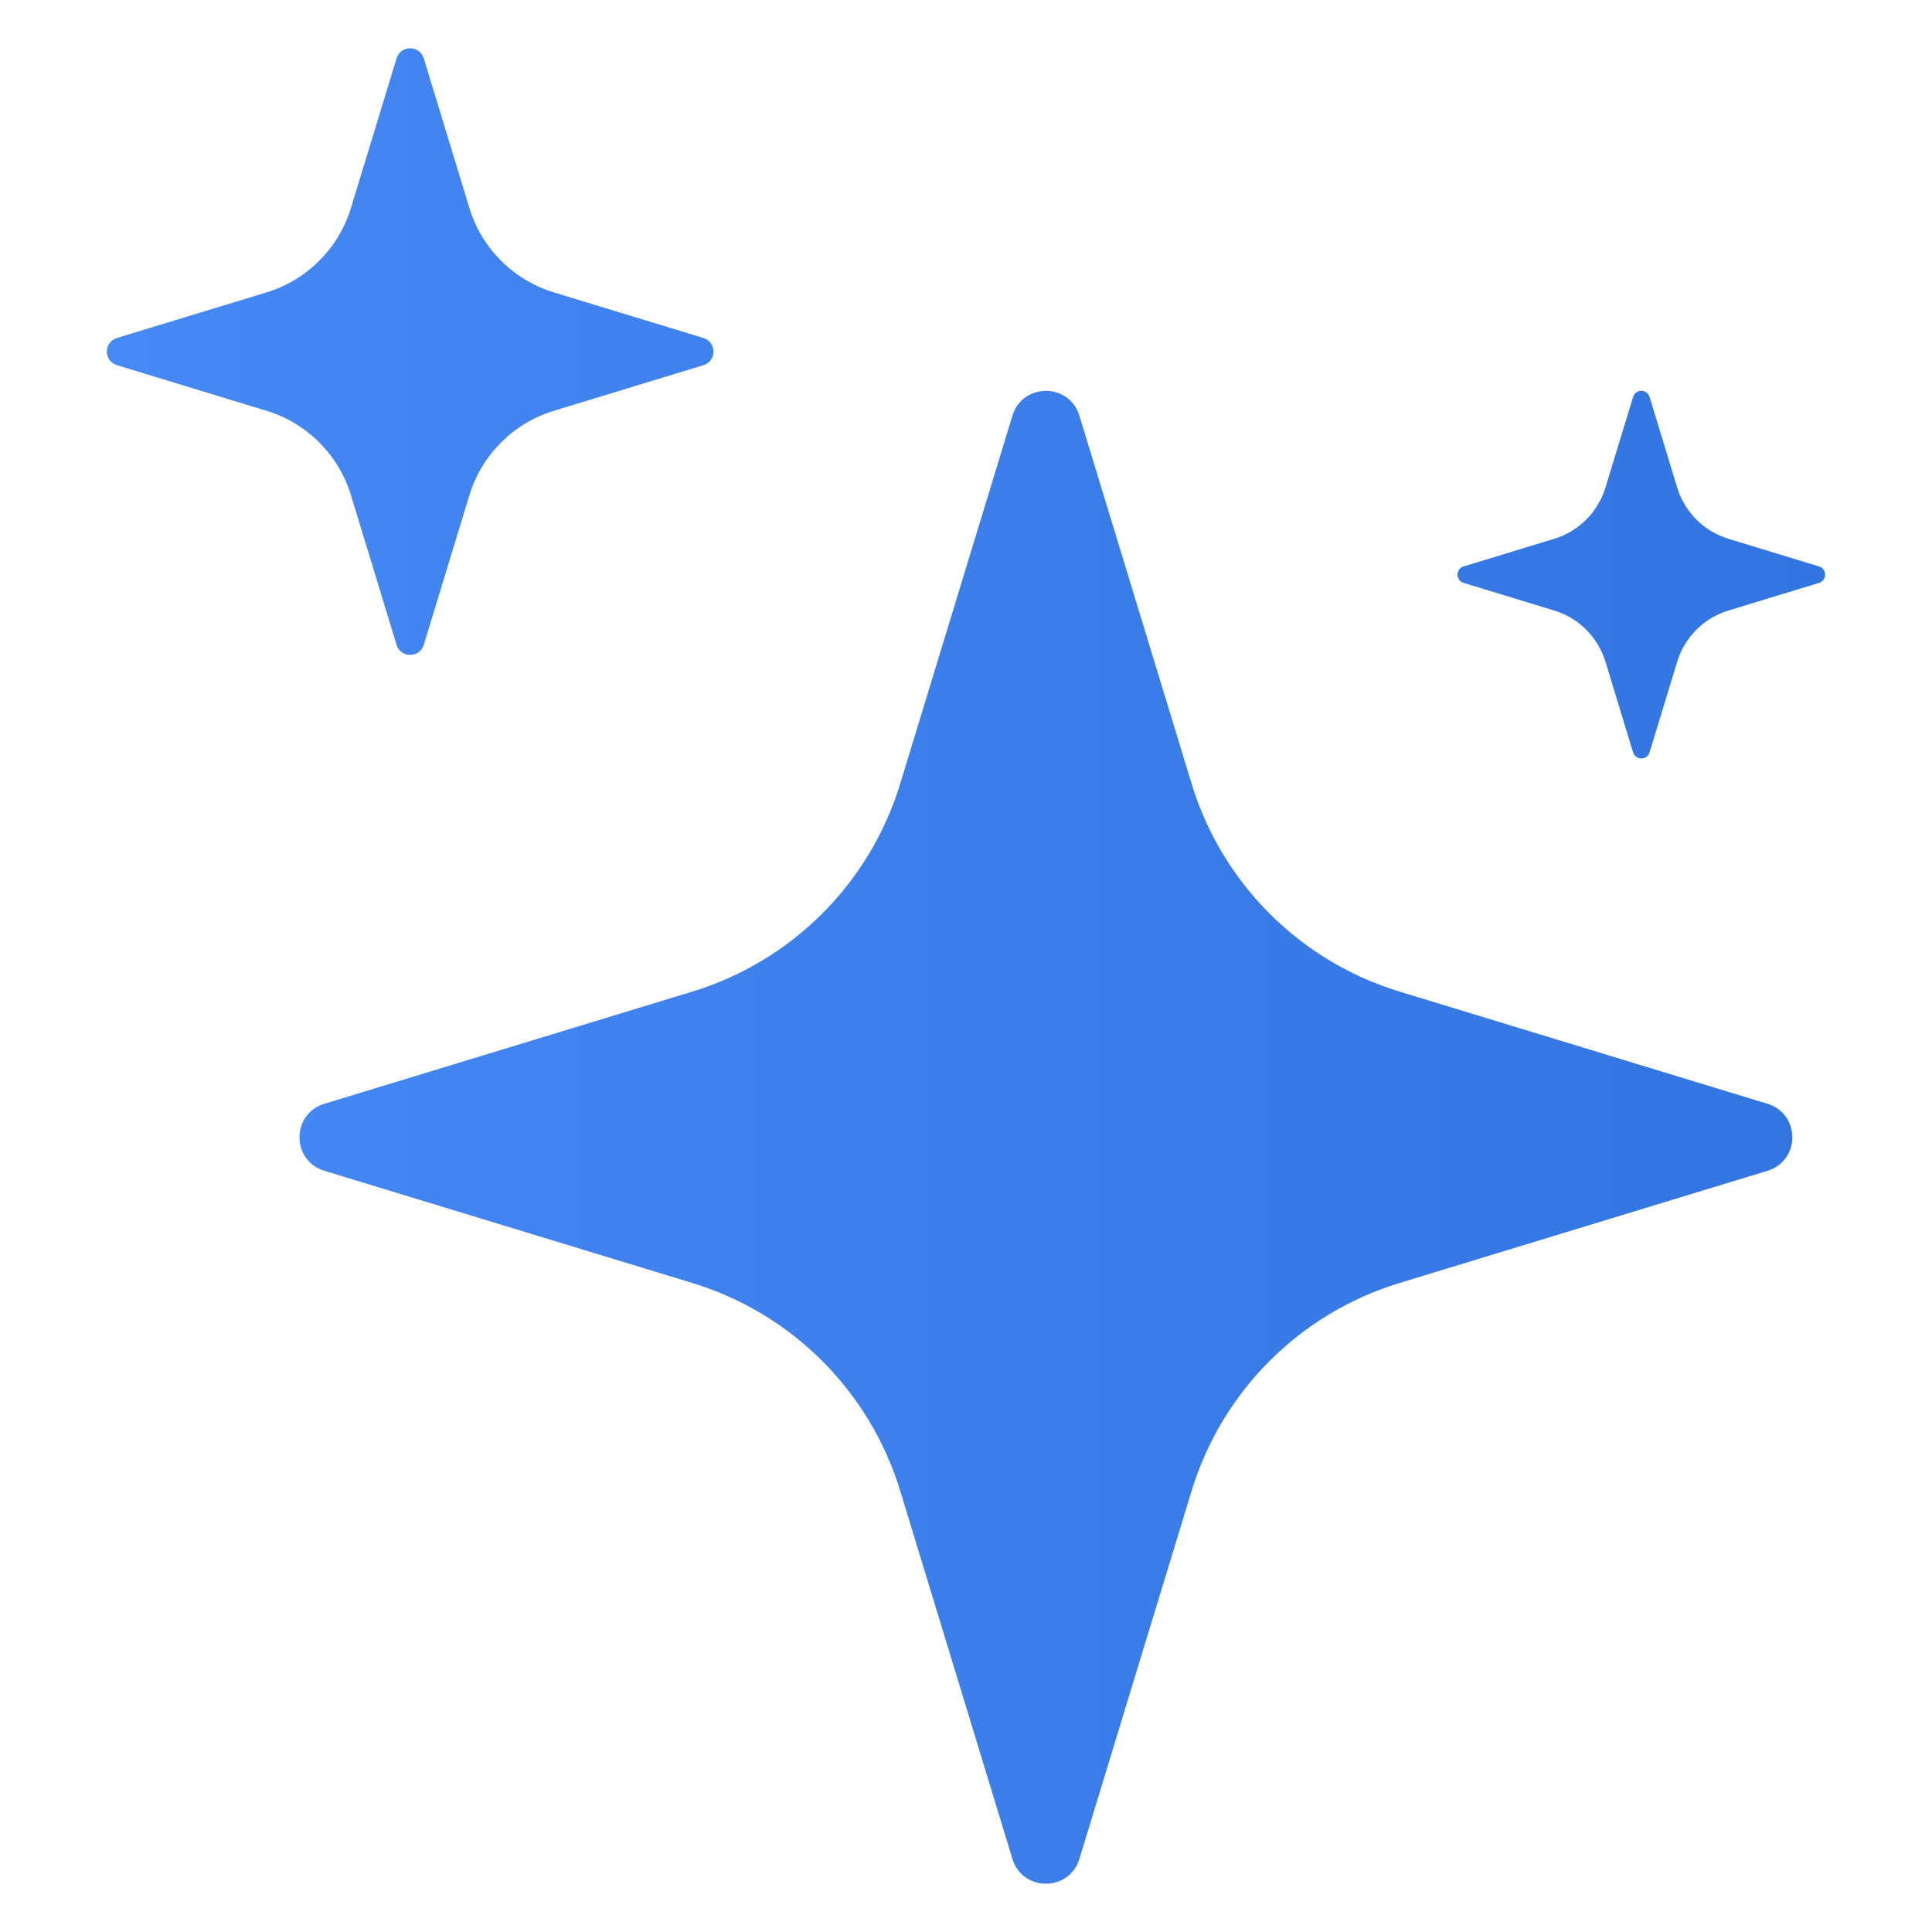
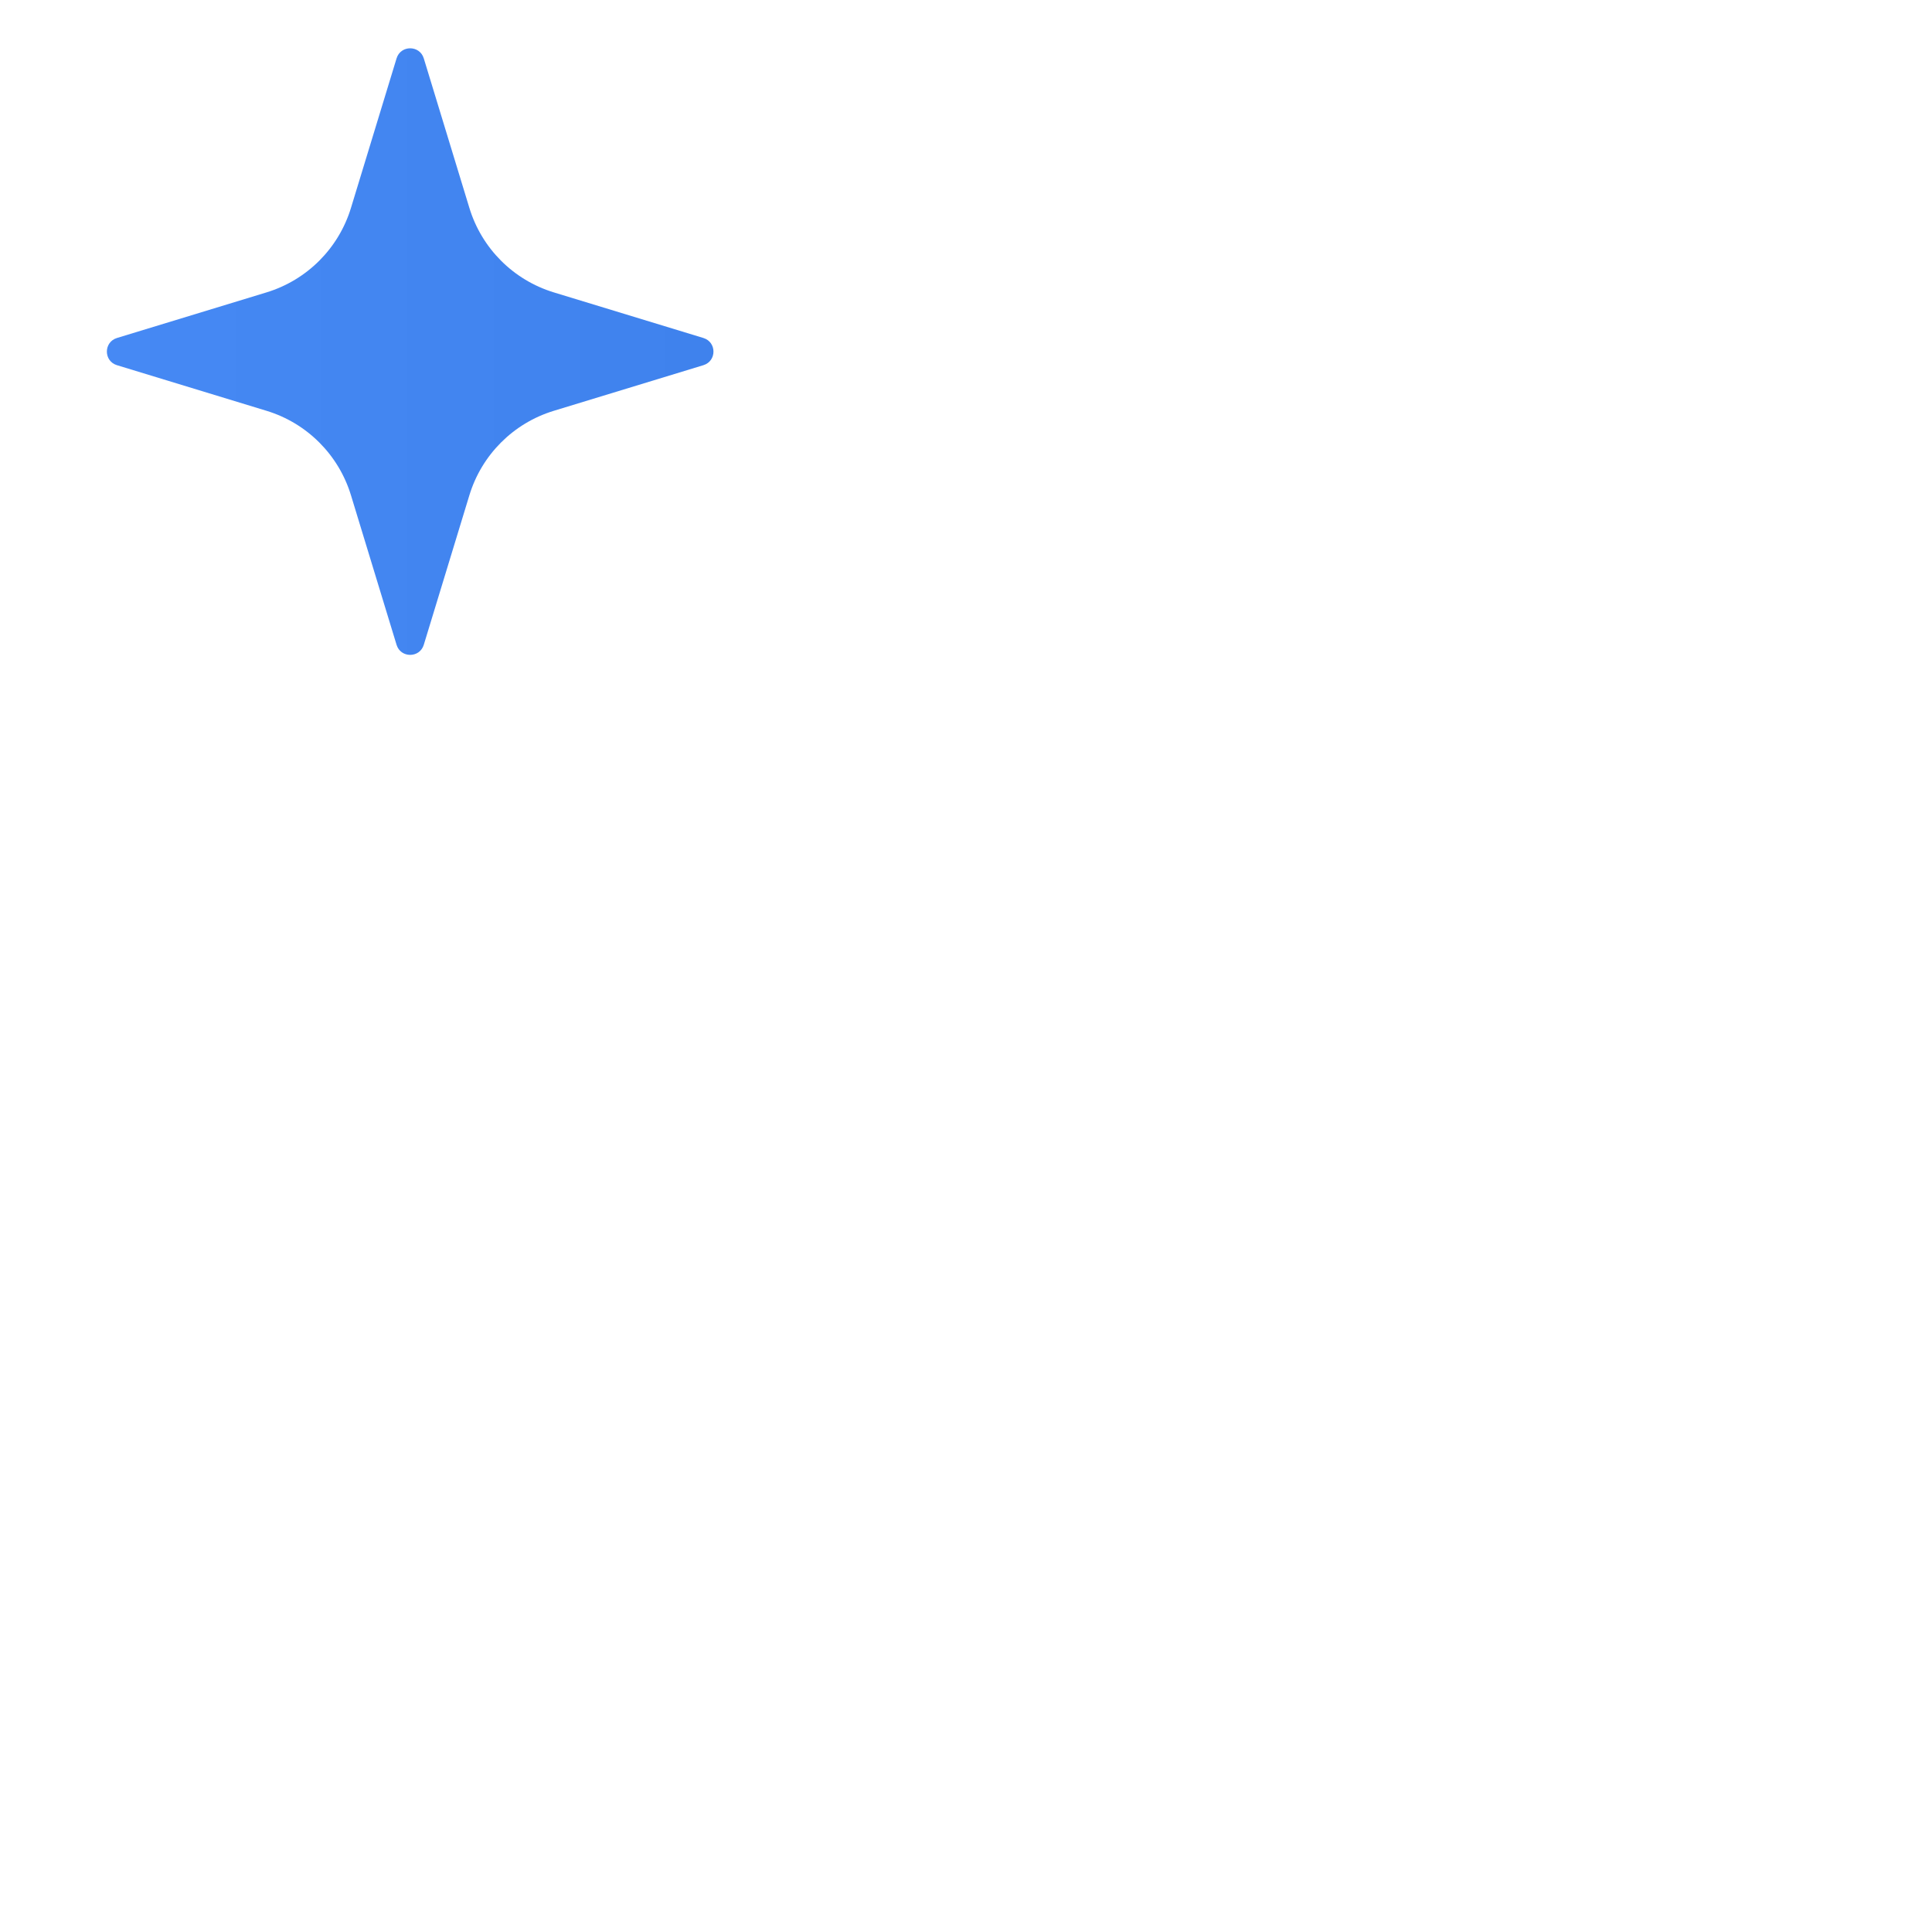
<svg xmlns="http://www.w3.org/2000/svg" width="100" height="100" viewBox="0 0 100 100" fill="none">
-   <path d="M91.486 57.133L72.436 51.324C67.282 49.752 63.249 45.719 61.678 40.566L55.869 21.515C55.347 19.804 52.924 19.804 52.403 21.515L46.594 40.566C45.022 45.719 40.989 49.752 35.836 51.324L16.785 57.133C15.074 57.654 15.074 60.077 16.785 60.599L35.836 66.408C40.989 67.979 45.022 72.012 46.594 77.165L52.403 96.216C52.924 97.928 55.347 97.928 55.869 96.216L61.678 77.165C63.249 72.012 67.282 67.979 72.436 66.408L91.486 60.599C93.198 60.077 93.198 57.654 91.486 57.133Z" fill="url(#paint0_linear_1275_22)" />
-   <path d="M94.151 29.318L89.461 27.887C88.192 27.5 87.199 26.507 86.812 25.238L85.382 20.548C85.253 20.126 84.656 20.126 84.528 20.548L83.098 25.238C82.711 26.507 81.718 27.5 80.449 27.887L75.758 29.318C75.337 29.446 75.337 30.043 75.758 30.171L80.449 31.601C81.718 31.988 82.711 32.981 83.098 34.25L84.528 38.941C84.656 39.362 85.253 39.362 85.382 38.941L86.812 34.25C87.199 32.981 88.192 31.988 89.461 31.601L94.151 30.171C94.573 30.043 94.573 29.446 94.151 29.318Z" fill="url(#paint1_linear_1275_22)" />
  <path d="M36.407 17.494L28.666 15.134C26.572 14.495 24.933 12.856 24.295 10.762L21.935 3.022C21.723 2.326 20.738 2.326 20.526 3.022L18.166 10.762C17.527 12.856 15.889 14.495 13.795 15.134L6.054 17.494C5.358 17.706 5.358 18.691 6.054 18.902L13.795 21.263C15.889 21.901 17.527 23.54 18.166 25.634L20.526 33.375C20.738 34.07 21.723 34.07 21.935 33.375L24.295 25.634C24.933 23.54 26.572 21.901 28.666 21.263L36.407 18.902C37.103 18.691 37.103 17.706 36.407 17.494Z" fill="url(#paint2_linear_1275_22)" />
  <defs>
    <linearGradient id="paint0_linear_1275_22" x1="94.467" y1="50" x2="5.532" y2="50" gradientUnits="userSpaceOnUse">
      <stop stop-color="#3275E0" />
      <stop offset="1" stop-color="#4689F4" />
    </linearGradient>
    <linearGradient id="paint1_linear_1275_22" x1="94.467" y1="50" x2="5.532" y2="50" gradientUnits="userSpaceOnUse">
      <stop stop-color="#3275E0" />
      <stop offset="1" stop-color="#4689F4" />
    </linearGradient>
    <linearGradient id="paint2_linear_1275_22" x1="94.467" y1="50" x2="5.532" y2="50" gradientUnits="userSpaceOnUse">
      <stop stop-color="#3275E0" />
      <stop offset="1" stop-color="#4689F4" />
    </linearGradient>
  </defs>
</svg>